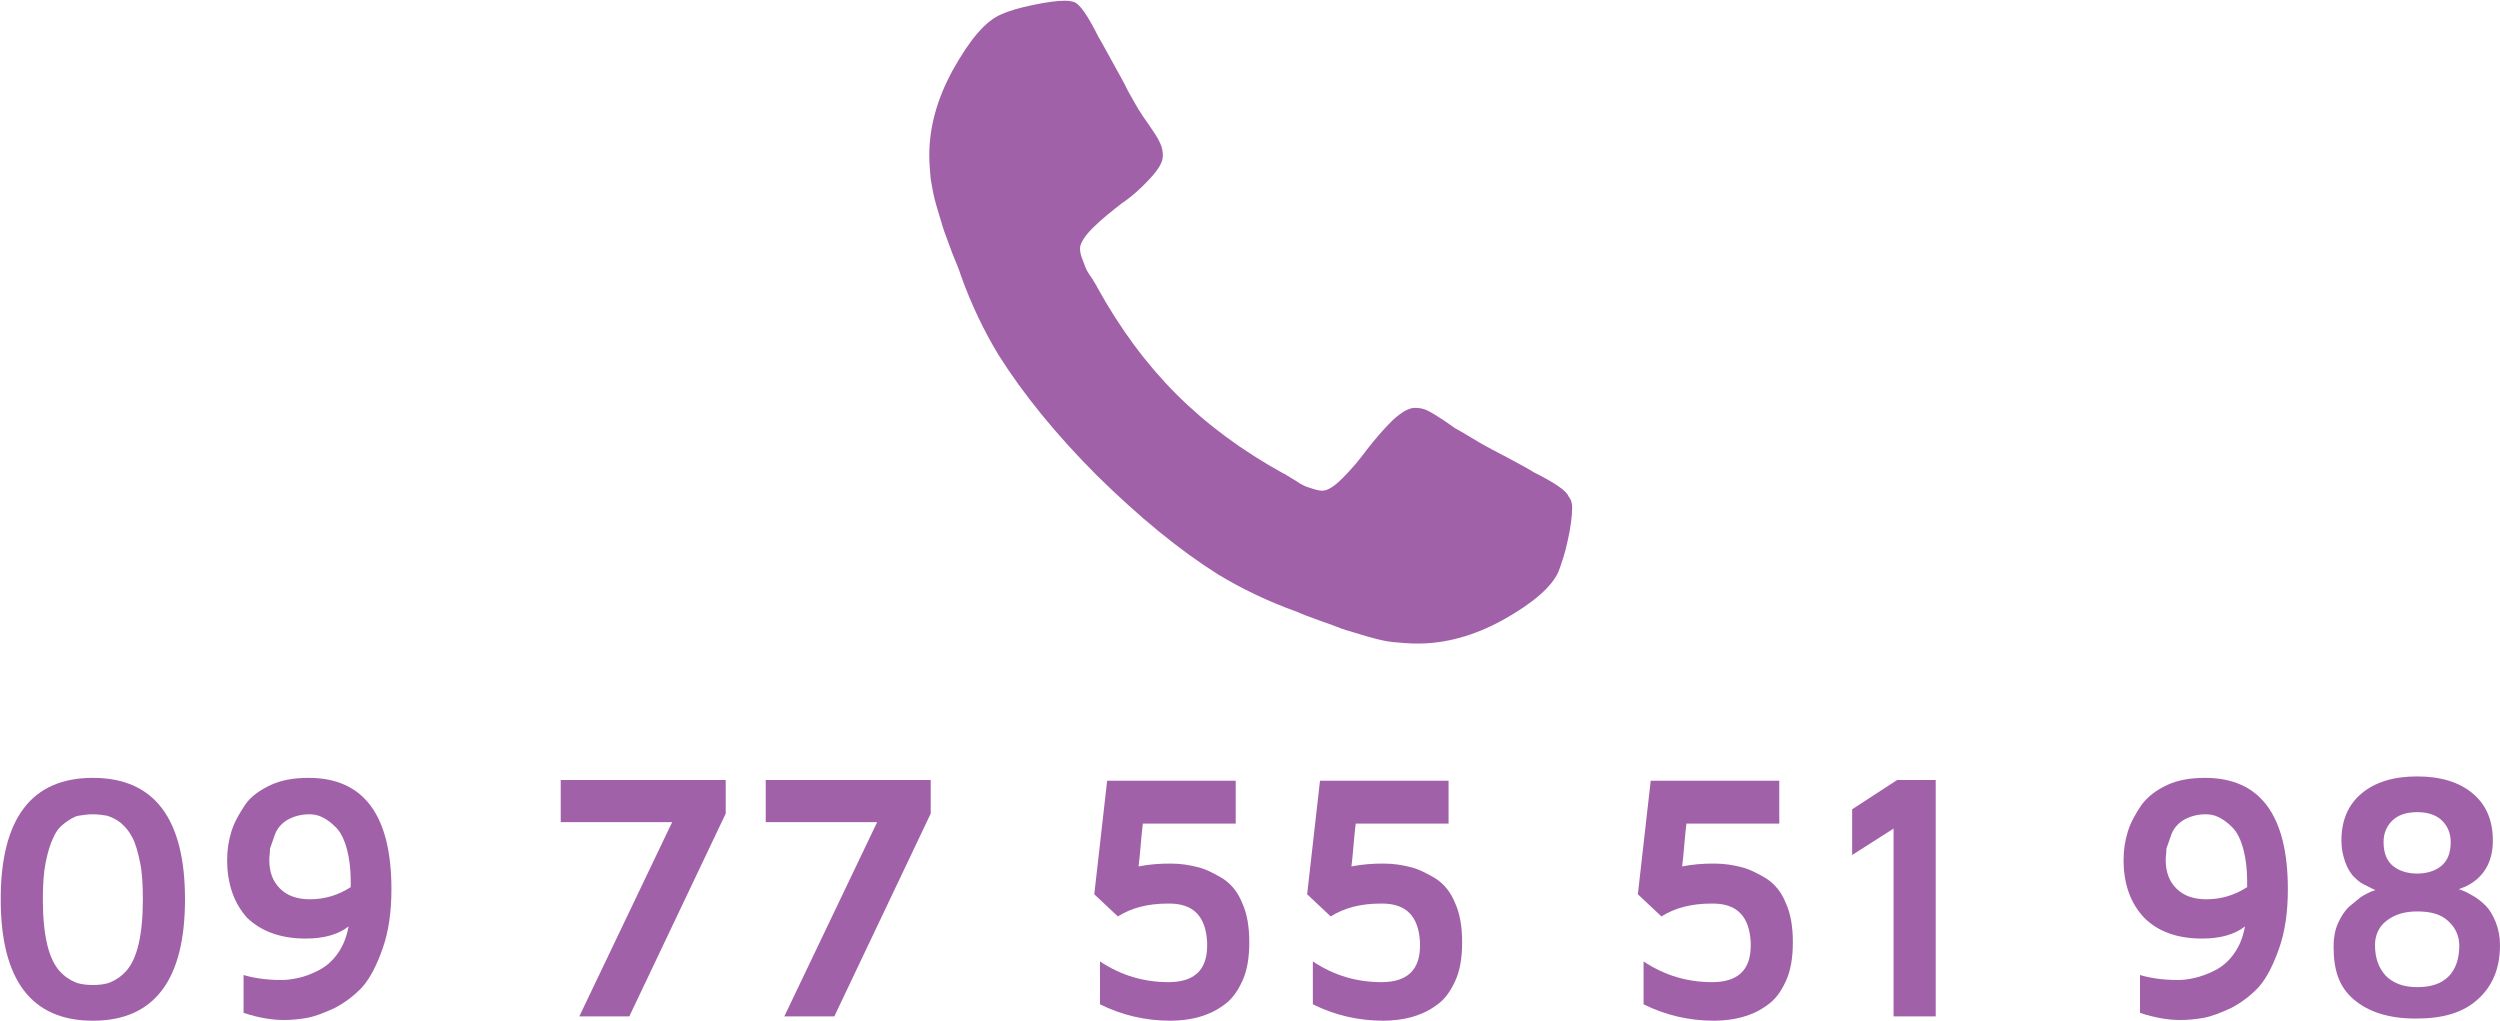
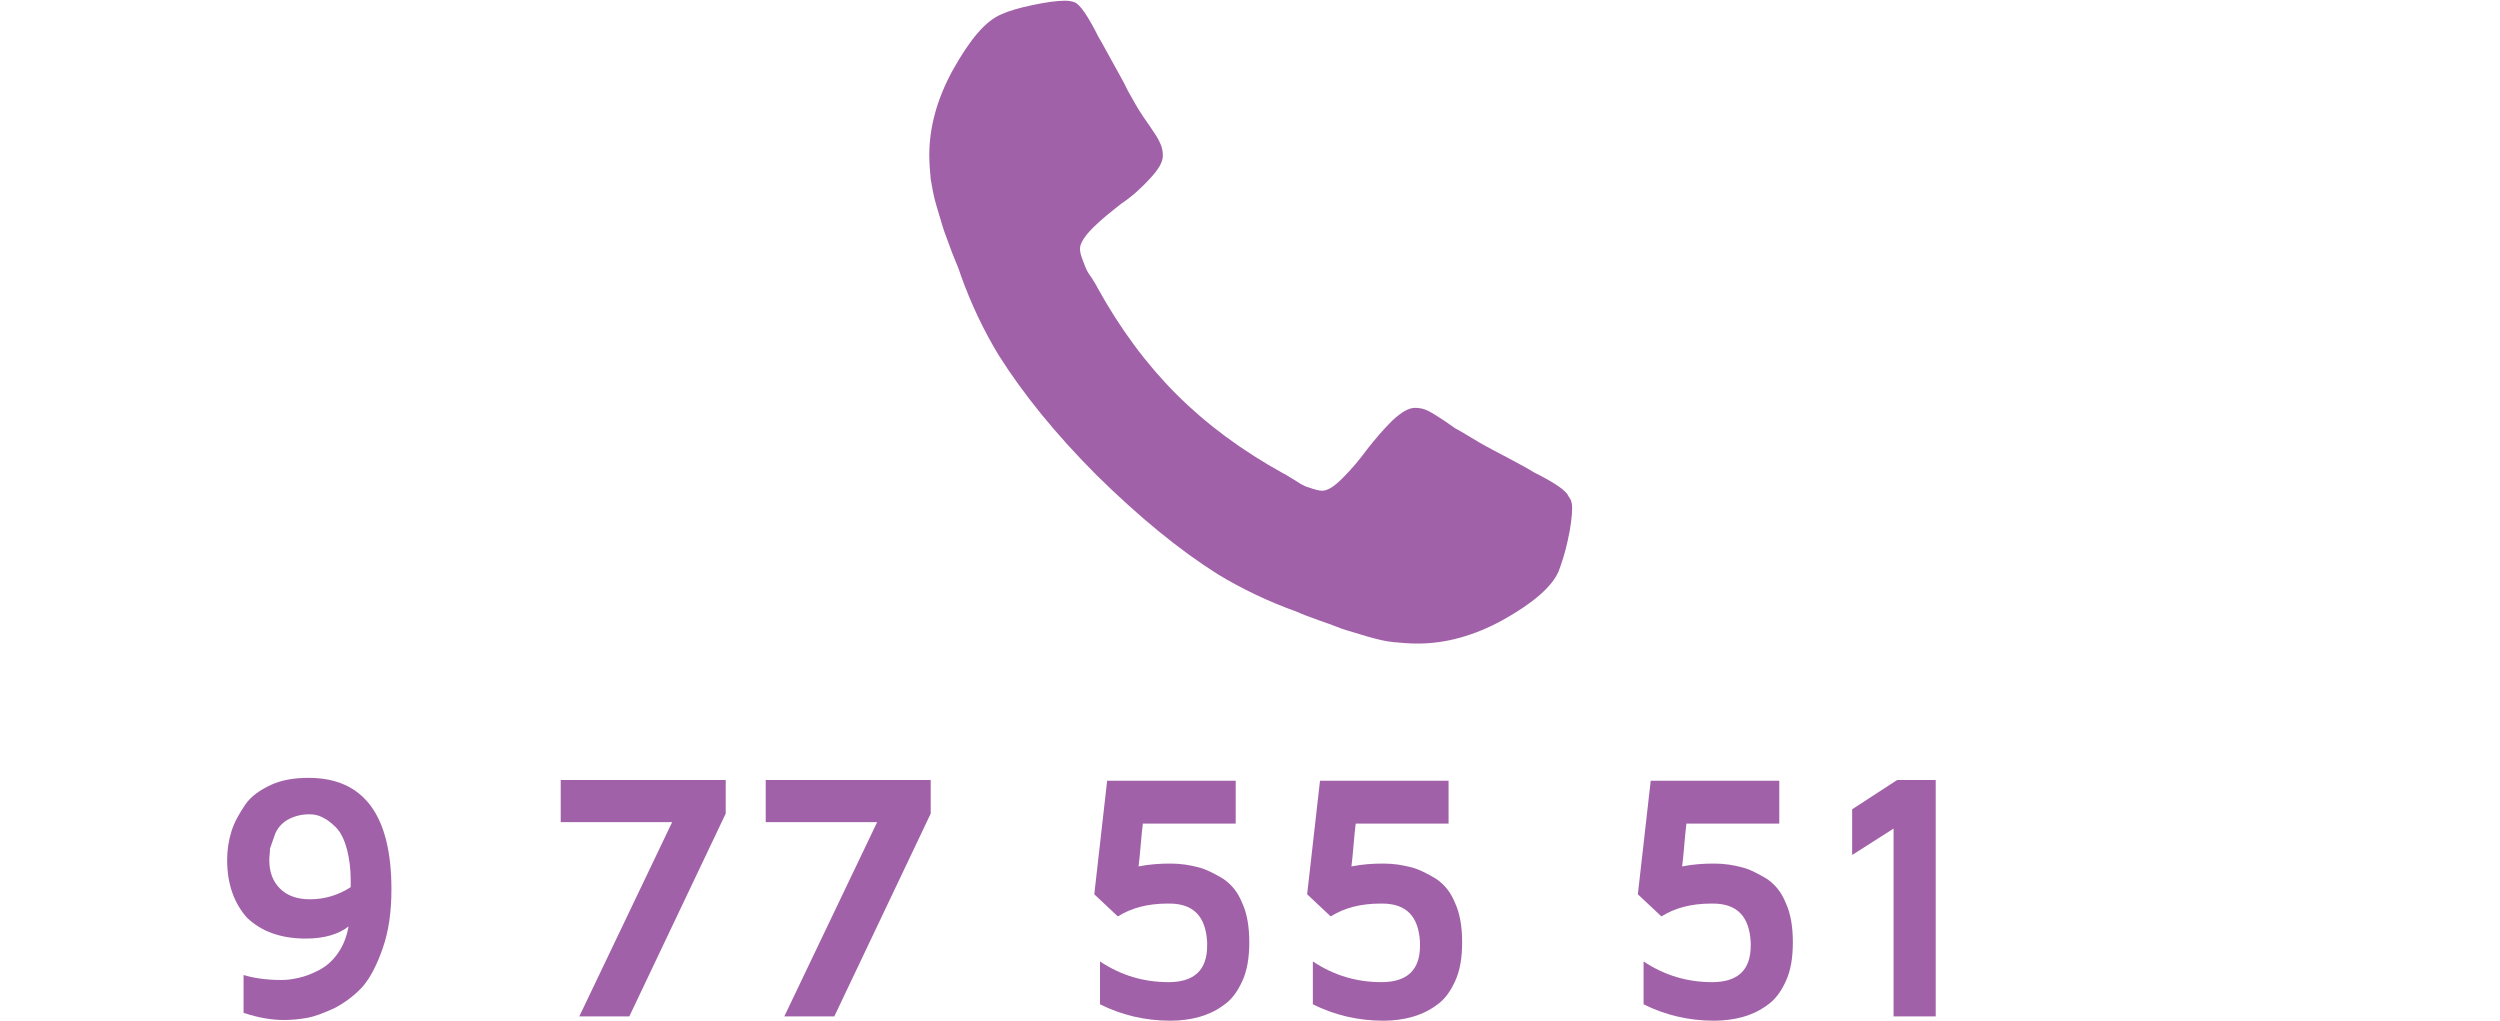
<svg xmlns="http://www.w3.org/2000/svg" width="350px" height="143px" viewBox="0 0 350 143" version="1.1">
  <title>elana-ligne-tel</title>
  <desc>Created with Sketch.</desc>
  <defs />
  <g id="Page-1" stroke="none" stroke-width="1" fill="none" fill-rule="evenodd">
    <g id="elana-ligne-tel" fill="#A161A8">
      <g id="tel" transform="translate(130, 0)">
        <path d="M90.1,71.1 C90.1,72.2 89.9,73.8 89.5,75.6 C89.1,77.5 88.6,78.9 88.2,80 C87.3,82.1 84.7,84.4 80.4,86.8 C76.4,89 72.4,90.1 68.5,90.1 C67.3,90.1 66.2,90 65.1,89.9 C64,89.8 62.8,89.5 61.4,89.1 C60.1,88.7 59.1,88.4 58.4,88.2 C57.7,88 56.6,87.5 54.8,86.9 C53.1,86.3 52.1,85.9 51.7,85.7 C47.5,84.2 43.8,82.4 40.5,80.4 C35.1,77 29.5,72.4 23.6,66.6 C17.8,60.8 13.2,55.1 9.8,49.7 C7.8,46.4 6,42.7 4.5,38.5 C4.4,38.1 4,37.1 3.3,35.4 C2.7,33.7 2.2,32.5 2,31.8 C1.8,31.1 1.5,30.1 1.1,28.8 C0.7,27.5 0.5,26.2 0.3,25.1 C0.2,24 0.1,22.9 0.1,21.7 C0.1,17.8 1.2,13.8 3.4,9.8 C5.8,5.5 8,2.9 10.2,2 C11.3,1.5 12.7,1.1 14.6,0.7 C16.5,0.3 18,0.1 19.1,0.1 C19.7,0.1 20.1,0.2 20.4,0.3 C21.2,0.6 22.3,2.2 23.8,5.2 C24.3,6 24.9,7.2 25.7,8.6 C26.5,10.1 27.3,11.4 27.9,12.7 C28.6,13.9 29.2,15.1 29.9,16.1 C30,16.3 30.4,16.8 31,17.7 C31.6,18.6 32.1,19.3 32.4,20 C32.7,20.6 32.8,21.2 32.8,21.8 C32.8,22.7 32.2,23.7 31,25 C29.8,26.3 28.5,27.5 27,28.5 C25.6,29.6 24.2,30.7 23,31.9 C21.8,33.1 21.2,34.1 21.2,34.8 C21.2,35.2 21.3,35.7 21.5,36.2 C21.7,36.8 21.9,37.2 22,37.5 C22.1,37.8 22.4,38.3 22.9,39 C23.3,39.7 23.6,40.1 23.6,40.2 C26.8,46 30.5,51 34.7,55.2 C38.9,59.4 43.9,63.1 49.7,66.3 C49.8,66.3 50.2,66.6 50.9,67 C51.6,67.4 52.1,67.8 52.4,67.9 C52.7,68.1 53.1,68.2 53.7,68.4 C54.3,68.6 54.8,68.7 55.1,68.7 C55.9,68.7 56.8,68.1 58,66.9 C59.2,65.7 60.3,64.4 61.4,62.9 C62.5,61.5 63.6,60.2 64.9,58.9 C66.2,57.7 67.2,57.1 68.1,57.1 C68.7,57.1 69.3,57.2 69.9,57.5 C70.5,57.8 71.3,58.3 72.2,58.9 C73.1,59.5 73.6,59.9 73.8,60 C74.9,60.6 76,61.3 77.2,62 C78.4,62.7 79.8,63.4 81.3,64.2 C82.8,65 83.9,65.6 84.7,66.1 C87.7,67.6 89.3,68.7 89.6,69.5 C90,70 90.1,70.5 90.1,71.1 L90.1,71.1 Z" id="Shape" />
      </g>
      <g id="Group" transform="translate(0, 108)">
-         <path d="M13,34.9 C4.4,34.9 0.1,29.2 0.1,17.9 C0.1,6.6 4.4,0.9 13,0.9 C21.6,0.9 25.9,6.6 25.9,17.9 C25.9,29.2 21.6,34.9 13,34.9 L13,34.9 Z M6,17.9 C6,20.4 6.2,22.5 6.6,24.2 C7,25.9 7.6,27.1 8.3,27.9 C9,28.7 9.8,29.2 10.5,29.5 C11.2,29.8 12.1,29.9 13,29.9 C13.9,29.9 14.8,29.8 15.5,29.5 C16.2,29.2 17,28.7 17.7,27.9 C18.4,27.1 19,25.9 19.4,24.2 C19.8,22.5 20,20.4 20,17.9 C20,15.9 19.9,14.1 19.6,12.7 C19.3,11.3 19,10.1 18.5,9.2 C18.1,8.4 17.5,7.7 16.9,7.2 C16.3,6.7 15.6,6.4 15,6.2 C14.4,6.1 13.7,6 13,6 C12.3,6 11.6,6.1 11,6.2 C10.4,6.3 9.8,6.7 9.1,7.2 C8.4,7.7 7.9,8.3 7.5,9.2 C7.1,10 6.7,11.2 6.4,12.7 C6.1,14.2 6,15.9 6,17.9 L6,17.9 Z" id="Shape" />
        <path d="M31.8,12.4 C31.8,11 32,9.7 32.4,8.4 C32.8,7.1 33.5,5.9 34.3,4.7 C35.1,3.5 36.4,2.6 37.9,1.9 C39.4,1.2 41.2,0.9 43.2,0.9 C50.9,0.9 54.8,6.1 54.8,16.5 C54.8,19.7 54.4,22.4 53.6,24.7 C52.8,27 51.9,28.8 50.8,30.1 C49.7,31.3 48.4,32.3 46.9,33.1 C45.4,33.8 44.1,34.3 43,34.5 C41.9,34.7 40.8,34.8 39.7,34.8 C38.1,34.8 36.2,34.5 34.1,33.8 L34.1,28.5 C35.4,28.9 37.2,29.2 39.4,29.2 C40.2,29.2 40.9,29.1 41.8,28.9 C42.7,28.7 43.5,28.4 44.5,27.9 C45.5,27.4 46.4,26.7 47.2,25.6 C48,24.5 48.5,23.3 48.8,21.7 C47.4,22.8 45.4,23.4 42.8,23.4 C39.3,23.4 36.6,22.4 34.6,20.5 C32.8,18.5 31.8,15.8 31.8,12.4 L31.8,12.4 Z M37.7,12.4 C37.7,14.1 38.2,15.4 39.2,16.4 C40.2,17.4 41.6,17.9 43.4,17.9 C45.5,17.9 47.4,17.3 49.1,16.2 L49.1,15.3 C49.1,13.6 48.9,12.2 48.6,11 C48.2,9.5 47.7,8.5 47,7.8 C46.3,7.1 45.7,6.7 45.1,6.4 C44.5,6.1 43.9,6 43.3,6 C42.1,6 41.1,6.3 40.2,6.8 C39.4,7.3 38.8,8 38.5,8.8 C38.2,9.6 38,10.3 37.8,10.8 C37.8,11.4 37.7,11.9 37.7,12.4 L37.7,12.4 Z" id="Shape" />
        <polygon id="Shape" points="78.5 7.2 78.5 1.2 101.6 1.2 101.6 5.9 88.1 34.3 81.1 34.3 94.1 7.1 78.5 7.1" />
        <polygon id="Shape" points="107.2 7.2 107.2 1.2 130.3 1.2 130.3 5.9 116.8 34.3 109.8 34.3 122.8 7.1 107.2 7.1" />
        <path d="M153.2,17.2 L155,1.3 L173,1.3 L173,7.3 L160,7.3 C159.9,8.1 159.8,9.1 159.7,10.3 C159.6,11.5 159.5,12.5 159.4,13.3 C160.9,13 162.4,12.9 163.8,12.9 L163.9,12.9 C165.3,12.9 166.5,13.1 167.7,13.4 C168.9,13.7 170,14.3 171.2,15 C172.4,15.8 173.3,16.9 173.9,18.4 C174.6,19.9 174.9,21.8 174.9,23.9 C174.9,26.1 174.6,27.9 173.9,29.4 C173.2,30.9 172.4,32 171.2,32.8 C170.1,33.6 168.9,34.1 167.8,34.4 C166.7,34.7 165.3,34.9 163.9,34.9 C160.3,34.9 157,34.1 154,32.6 L154,26.6 C157,28.6 160.2,29.5 163.6,29.5 C167.2,29.5 169,27.8 169,24.4 L169,23.9 C168.8,20.3 167.1,18.5 163.7,18.5 L163.5,18.5 C160.7,18.5 158.4,19.1 156.5,20.3 L153.2,17.2 L153.2,17.2 Z" id="Shape" />
        <path d="M183,17.2 L184.8,1.3 L202.8,1.3 L202.8,7.3 L189.8,7.3 C189.7,8.1 189.6,9.1 189.5,10.3 C189.4,11.5 189.3,12.5 189.2,13.3 C190.7,13 192.2,12.9 193.6,12.9 L193.7,12.9 C195.1,12.9 196.3,13.1 197.5,13.4 C198.7,13.7 199.8,14.3 201,15 C202.2,15.8 203.1,16.9 203.7,18.4 C204.4,19.9 204.7,21.8 204.7,23.9 C204.7,26.1 204.4,27.9 203.7,29.4 C203,30.9 202.2,32 201,32.8 C199.9,33.6 198.7,34.1 197.6,34.4 C196.5,34.7 195.1,34.9 193.7,34.9 C190.1,34.9 186.8,34.1 183.8,32.6 L183.8,26.6 C186.8,28.6 190,29.5 193.4,29.5 C197,29.5 198.8,27.8 198.8,24.4 L198.8,23.9 C198.6,20.3 196.9,18.5 193.5,18.5 L193.3,18.5 C190.5,18.5 188.2,19.1 186.3,20.3 L183,17.2 L183,17.2 Z" id="Shape" />
        <path d="M229.3,17.2 L231.1,1.3 L249.1,1.3 L249.1,7.3 L236.1,7.3 C236,8.1 235.9,9.1 235.8,10.3 C235.7,11.5 235.6,12.5 235.5,13.3 C237,13 238.5,12.9 239.9,12.9 L240,12.9 C241.4,12.9 242.6,13.1 243.8,13.4 C245,13.7 246.1,14.3 247.3,15 C248.5,15.8 249.4,16.9 250,18.4 C250.7,19.9 251,21.8 251,23.9 C251,26.1 250.7,27.9 250,29.4 C249.3,30.9 248.5,32 247.3,32.8 C246.2,33.6 245,34.1 243.9,34.4 C242.8,34.7 241.4,34.9 240,34.9 C236.4,34.9 233.1,34.1 230.1,32.6 L230.1,26.6 C233.1,28.6 236.3,29.5 239.7,29.5 C243.3,29.5 245.1,27.8 245.1,24.4 L245.1,23.9 C244.9,20.3 243.2,18.5 239.8,18.5 L239.6,18.5 C236.8,18.5 234.5,19.1 232.6,20.3 L229.3,17.2 L229.3,17.2 Z" id="Shape" />
        <polygon id="Shape" points="259.3 11.7 259.3 5.3 265.6 1.2 271 1.2 271 34.3 265.1 34.3 265.1 8" />
-         <path d="M297.3,12.4 C297.3,11 297.5,9.7 297.9,8.4 C298.3,7.1 299,5.9 299.8,4.7 C300.7,3.5 301.9,2.6 303.4,1.9 C304.9,1.2 306.7,0.9 308.7,0.9 C316.4,0.9 320.3,6.1 320.3,16.5 C320.3,19.7 319.9,22.4 319.1,24.7 C318.3,27 317.4,28.8 316.3,30.1 C315.2,31.3 313.9,32.3 312.4,33.1 C310.9,33.8 309.6,34.3 308.5,34.5 C307.4,34.7 306.3,34.8 305.2,34.8 C303.6,34.8 301.7,34.5 299.6,33.8 L299.6,28.5 C300.9,28.9 302.7,29.2 304.9,29.2 C305.7,29.2 306.4,29.1 307.3,28.9 C308.1,28.7 309,28.4 310,27.9 C311,27.4 311.9,26.7 312.7,25.6 C313.5,24.5 314,23.3 314.3,21.7 C312.9,22.8 310.9,23.4 308.3,23.4 C304.8,23.4 302.1,22.4 300.2,20.5 C298.3,18.5 297.3,15.8 297.3,12.4 L297.3,12.4 Z M303.2,12.4 C303.2,14.1 303.7,15.4 304.7,16.4 C305.7,17.4 307.1,17.9 308.9,17.9 C311,17.9 312.9,17.3 314.6,16.2 L314.6,15.3 C314.6,13.6 314.4,12.2 314.1,11 C313.7,9.5 313.2,8.5 312.5,7.8 C311.8,7.1 311.2,6.7 310.6,6.4 C310,6.1 309.4,6 308.8,6 C307.6,6 306.6,6.3 305.7,6.8 C304.9,7.3 304.3,8 304,8.8 C303.7,9.6 303.5,10.3 303.3,10.8 C303.3,11.4 303.2,11.9 303.2,12.4 L303.2,12.4 Z" id="Shape" />
-         <path d="M326.7,24.5 C326.7,23.3 326.9,22.2 327.3,21.3 C327.7,20.4 328.2,19.6 328.8,19 C329.4,18.5 330,18 330.5,17.6 C331.1,17.2 331.6,17 332,16.8 L332.6,16.6 C332.5,16.6 332.3,16.5 332.1,16.4 C331.9,16.3 331.5,16.1 330.9,15.8 C330.3,15.5 329.9,15.1 329.4,14.6 C329,14.1 328.6,13.5 328.3,12.6 C328,11.7 327.8,10.8 327.8,9.7 C327.8,6.9 328.7,4.7 330.6,3.1 C332.5,1.5 335.1,0.7 338.4,0.7 C341.7,0.7 344.3,1.5 346.2,3.1 C348.1,4.7 349,6.9 349,9.7 C349,12.7 347.7,14.9 345.2,16.1 L344.2,16.5 C344.4,16.5 344.6,16.6 344.8,16.7 C345.1,16.8 345.5,17 346.2,17.4 C346.9,17.8 347.5,18.3 348,18.8 C348.5,19.3 349,20.1 349.4,21.1 C349.8,22.1 350,23.2 350,24.3 C350,27.5 349,30 346.9,31.9 C344.8,33.8 342,34.6 338.2,34.6 C334.5,34.6 331.6,33.7 329.5,31.9 C327.4,30.1 326.7,27.7 326.7,24.5 L326.7,24.5 Z M332.5,24.3 C332.5,26.1 333,27.5 334,28.6 C335,29.6 336.4,30.2 338.4,30.2 C340.4,30.2 341.8,29.7 342.8,28.7 C343.8,27.7 344.3,26.2 344.3,24.4 C344.3,23.1 343.8,21.9 342.8,21 C341.8,20 340.3,19.6 338.4,19.6 C336.5,19.6 335.1,20.1 334,21 C333,21.8 332.5,23 332.5,24.3 L332.5,24.3 Z M333.7,9.9 C333.7,11.5 334.2,12.6 335.1,13.3 C336,14 337.2,14.3 338.4,14.3 C339.6,14.3 340.8,14 341.7,13.3 C342.6,12.6 343.1,11.5 343.1,9.9 C343.1,8.7 342.7,7.7 341.9,6.9 C341.1,6.1 339.9,5.7 338.4,5.7 C336.9,5.7 335.7,6.1 334.9,6.9 C334.1,7.7 333.7,8.7 333.7,9.9 L333.7,9.9 Z" id="Shape" />
      </g>
    </g>
  </g>
</svg>